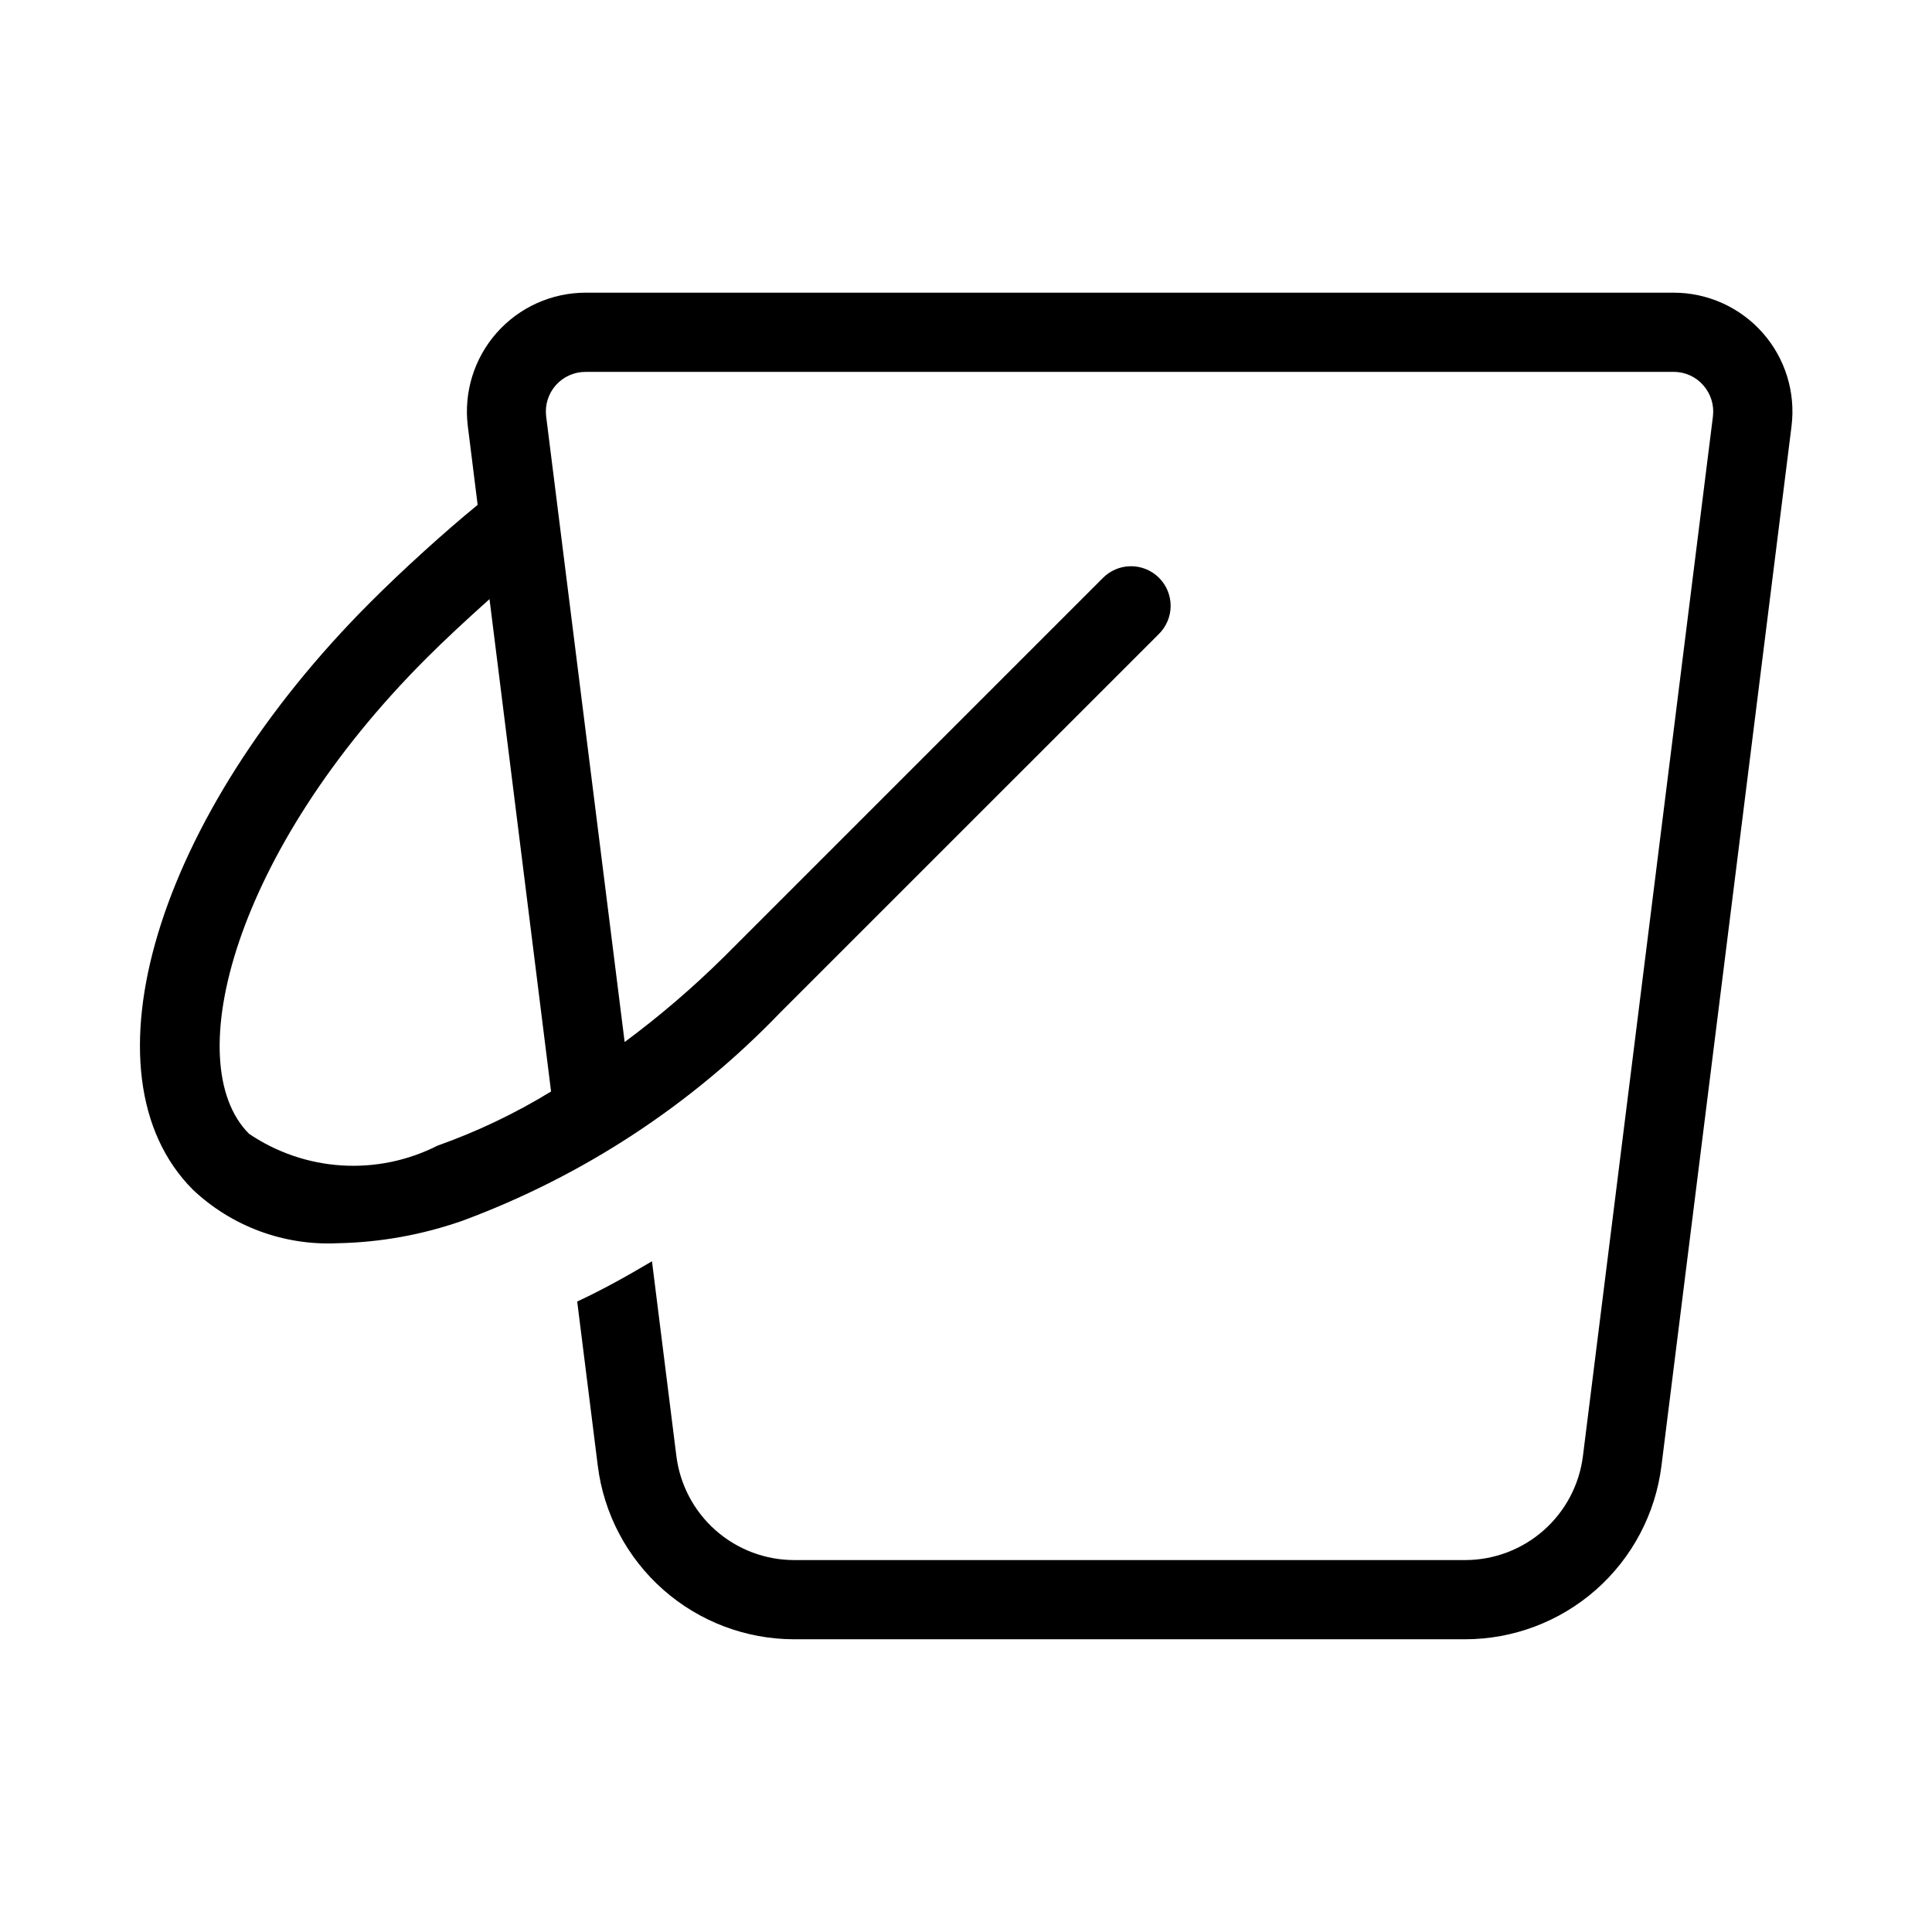
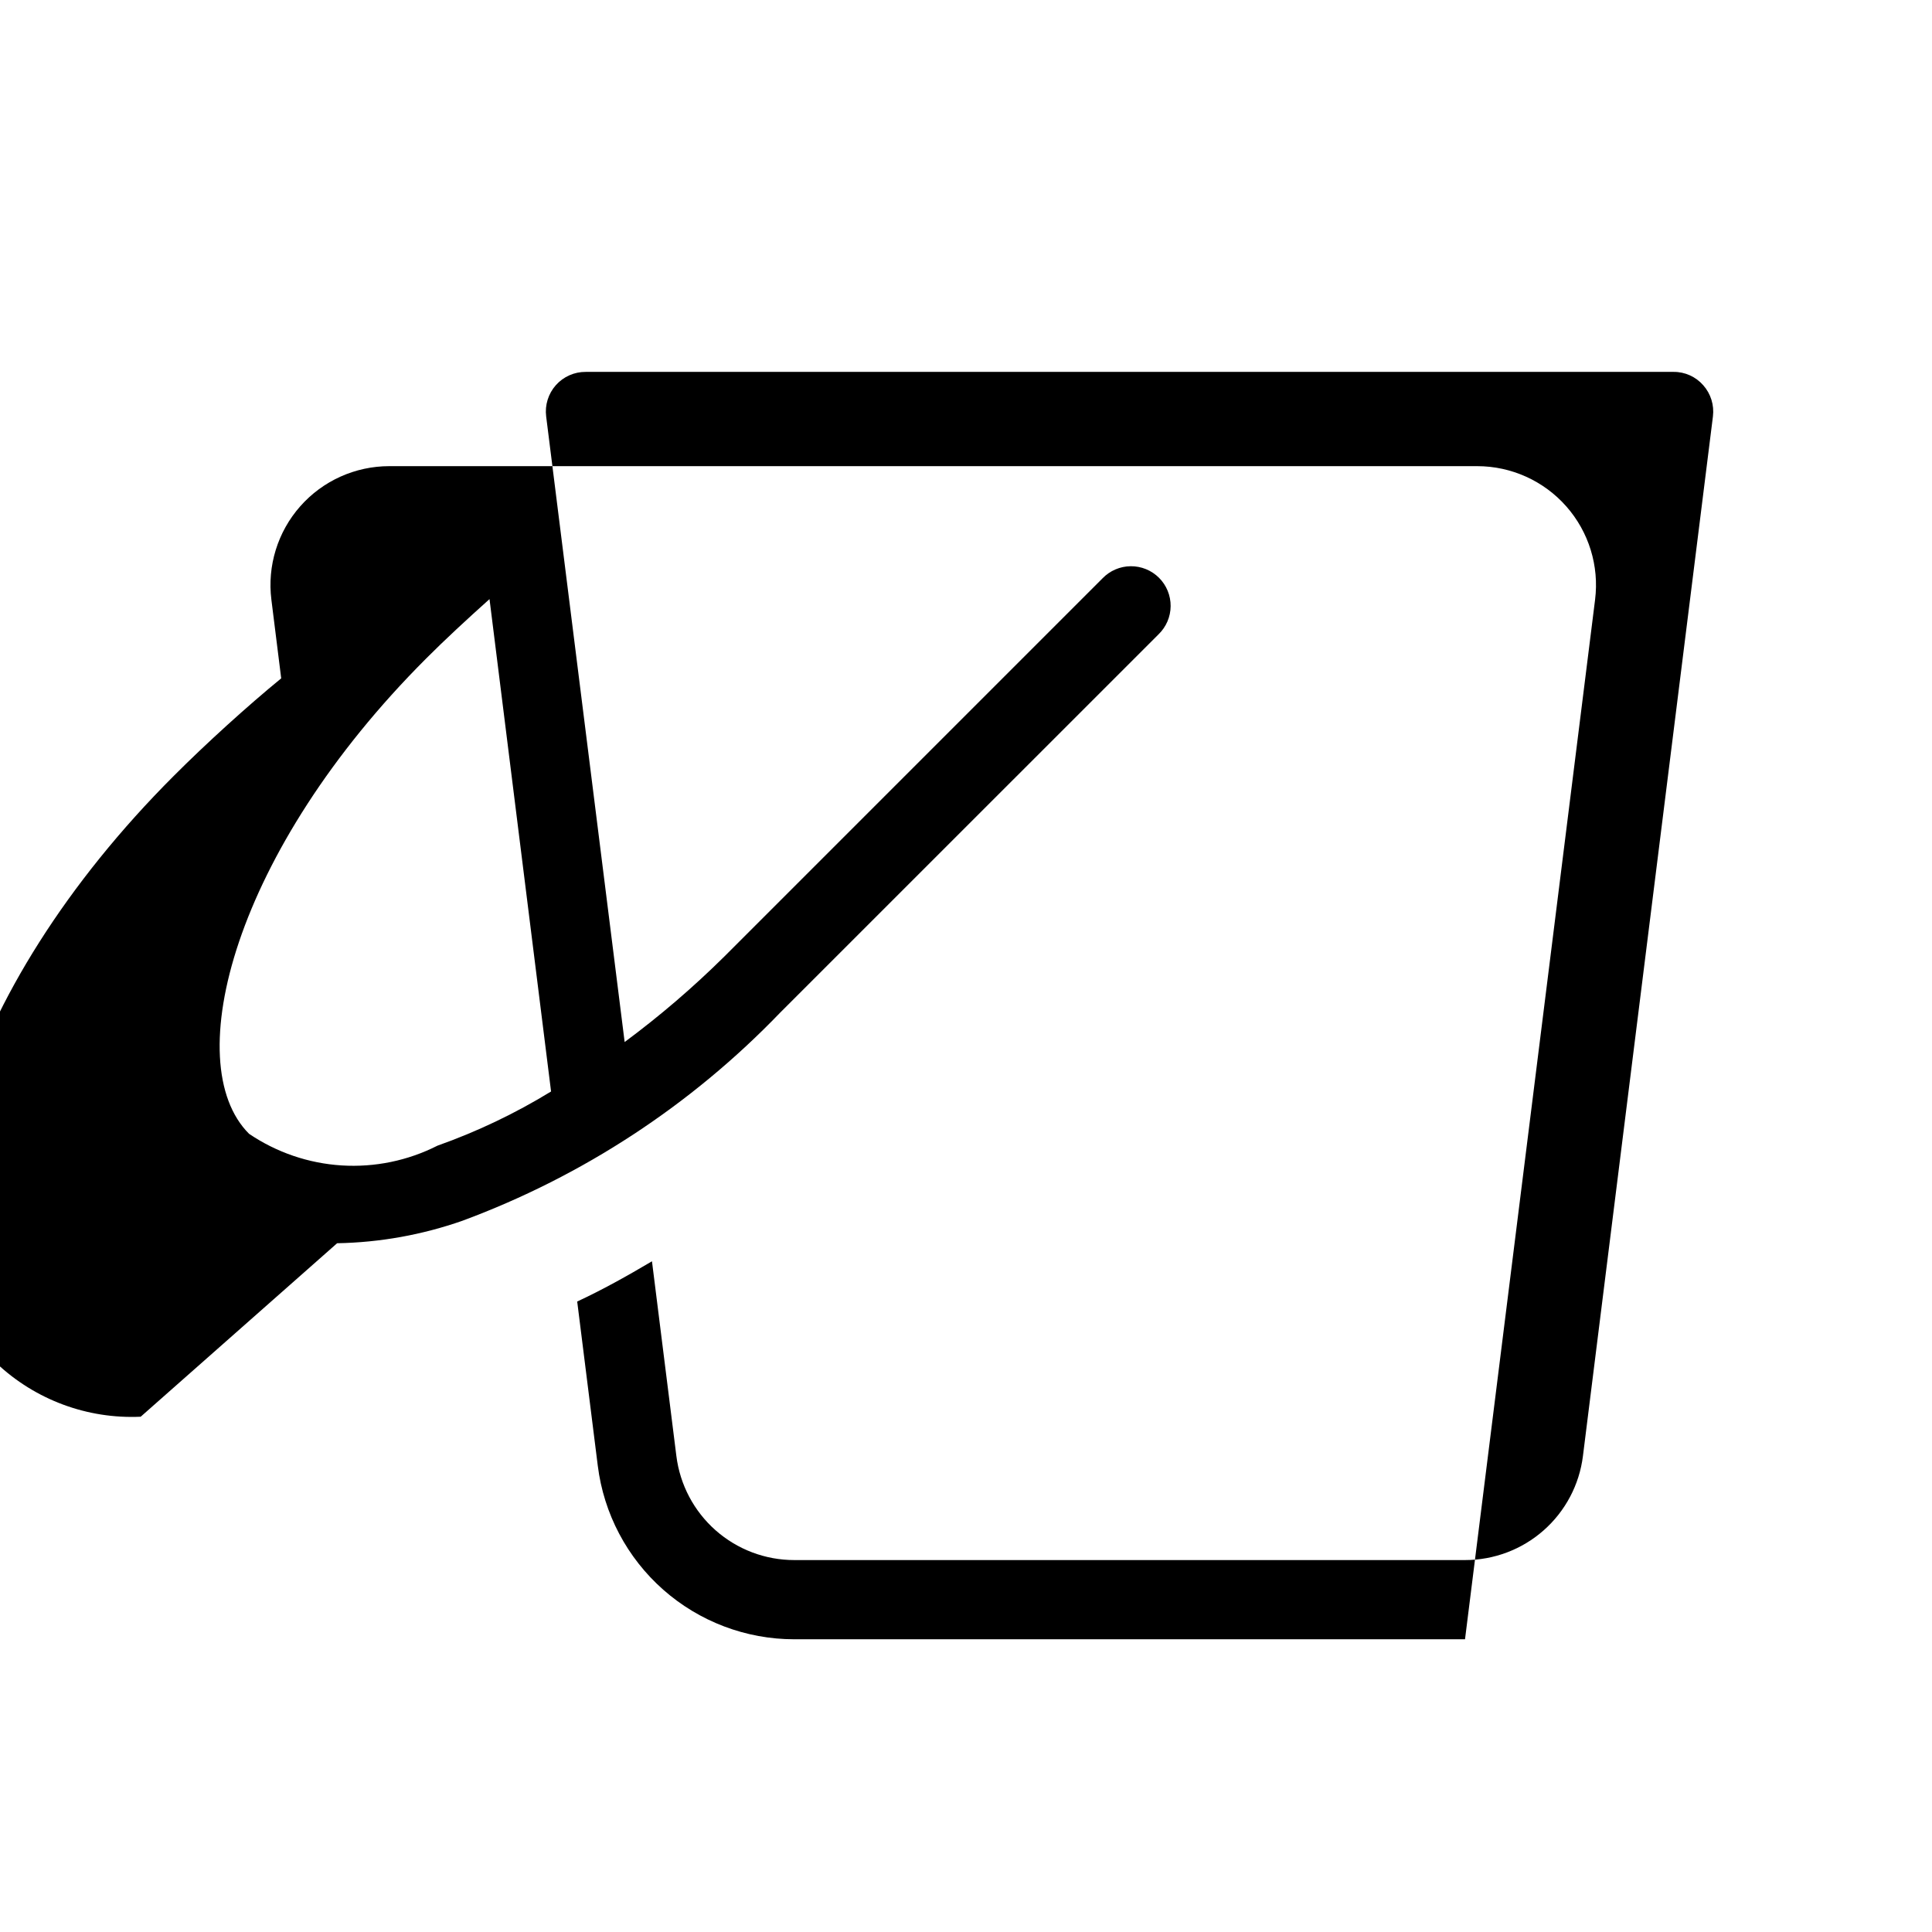
<svg xmlns="http://www.w3.org/2000/svg" fill="#000000" width="800px" height="800px" version="1.1" viewBox="144 144 512 512">
-   <path d="m233.34 473.47c11.324-0.203 22.543-2.219 33.23-5.965 31.863-11.809 60.645-30.668 84.199-55.164l100.26-100.24c2.023-1.957 3.18-4.644 3.203-7.461 0.023-2.812-1.082-5.519-3.074-7.512-1.992-1.992-4.699-3.098-7.512-3.074-2.816 0.023-5.504 1.18-7.461 3.203l-100.26 100.26c-8.246 8.16-17.066 15.723-26.387 22.633l-20.801-165.8c-0.375-3 0.562-6.019 2.57-8.277 2.012-2.262 4.898-3.543 7.926-3.519h288.3c3.008-0.02 5.875 1.277 7.852 3.547 1.996 2.254 2.93 5.262 2.559 8.25l-34.449 275.5c-0.949 7.617-4.652 14.625-10.41 19.703-5.754 5.082-13.168 7.883-20.844 7.879h-177.76c-7.676 0-15.082-2.805-20.836-7.883-5.75-5.082-9.449-12.086-10.402-19.699l-6.465-51.598c-6.59 3.906-13.184 7.578-19.816 10.664l5.457 43.539v-0.004c1.586 12.691 7.754 24.367 17.34 32.832 9.586 8.465 21.934 13.137 34.723 13.141h177.76c12.789-0.004 25.137-4.676 34.723-13.141 9.586-8.465 15.75-20.141 17.336-32.832l34.469-275.5c1.121-8.957-1.66-17.969-7.637-24.738s-14.57-10.648-23.598-10.652h-288.3c-9.035-0.004-17.637 3.871-23.617 10.645-5.977 6.769-8.762 15.785-7.641 24.746l2.602 20.844c-8.879 7.262-19.941 17.297-28.484 25.863-56.805 56.785-77.422 125.16-46.961 155.64 10.289 9.703 24.078 14.816 38.207 14.172zm23.594-154.96c4.934-4.953 10.938-10.496 16.793-15.742l16.312 130.49v-0.004c-9.508 5.824-19.594 10.637-30.102 14.359-7.848 3.981-16.621 5.789-25.402 5.238-8.781-0.555-17.254-3.449-24.539-8.387-18.684-18.684-4.012-75.027 46.938-125.95z" />
+   <path d="m233.34 473.47c11.324-0.203 22.543-2.219 33.23-5.965 31.863-11.809 60.645-30.668 84.199-55.164l100.26-100.24c2.023-1.957 3.18-4.644 3.203-7.461 0.023-2.812-1.082-5.519-3.074-7.512-1.992-1.992-4.699-3.098-7.512-3.074-2.816 0.023-5.504 1.18-7.461 3.203l-100.26 100.26c-8.246 8.16-17.066 15.723-26.387 22.633l-20.801-165.8c-0.375-3 0.562-6.019 2.57-8.277 2.012-2.262 4.898-3.543 7.926-3.519h288.3c3.008-0.02 5.875 1.277 7.852 3.547 1.996 2.254 2.93 5.262 2.559 8.25l-34.449 275.5c-0.949 7.617-4.652 14.625-10.41 19.703-5.754 5.082-13.168 7.883-20.844 7.879h-177.76c-7.676 0-15.082-2.805-20.836-7.883-5.75-5.082-9.449-12.086-10.402-19.699l-6.465-51.598c-6.59 3.906-13.184 7.578-19.816 10.664l5.457 43.539v-0.004c1.586 12.691 7.754 24.367 17.34 32.832 9.586 8.465 21.934 13.137 34.723 13.141h177.76l34.469-275.5c1.121-8.957-1.66-17.969-7.637-24.738s-14.57-10.648-23.598-10.652h-288.3c-9.035-0.004-17.637 3.871-23.617 10.645-5.977 6.769-8.762 15.785-7.641 24.746l2.602 20.844c-8.879 7.262-19.941 17.297-28.484 25.863-56.805 56.785-77.422 125.16-46.961 155.64 10.289 9.703 24.078 14.816 38.207 14.172zm23.594-154.96c4.934-4.953 10.938-10.496 16.793-15.742l16.312 130.49v-0.004c-9.508 5.824-19.594 10.637-30.102 14.359-7.848 3.981-16.621 5.789-25.402 5.238-8.781-0.555-17.254-3.449-24.539-8.387-18.684-18.684-4.012-75.027 46.938-125.95z" />
</svg>